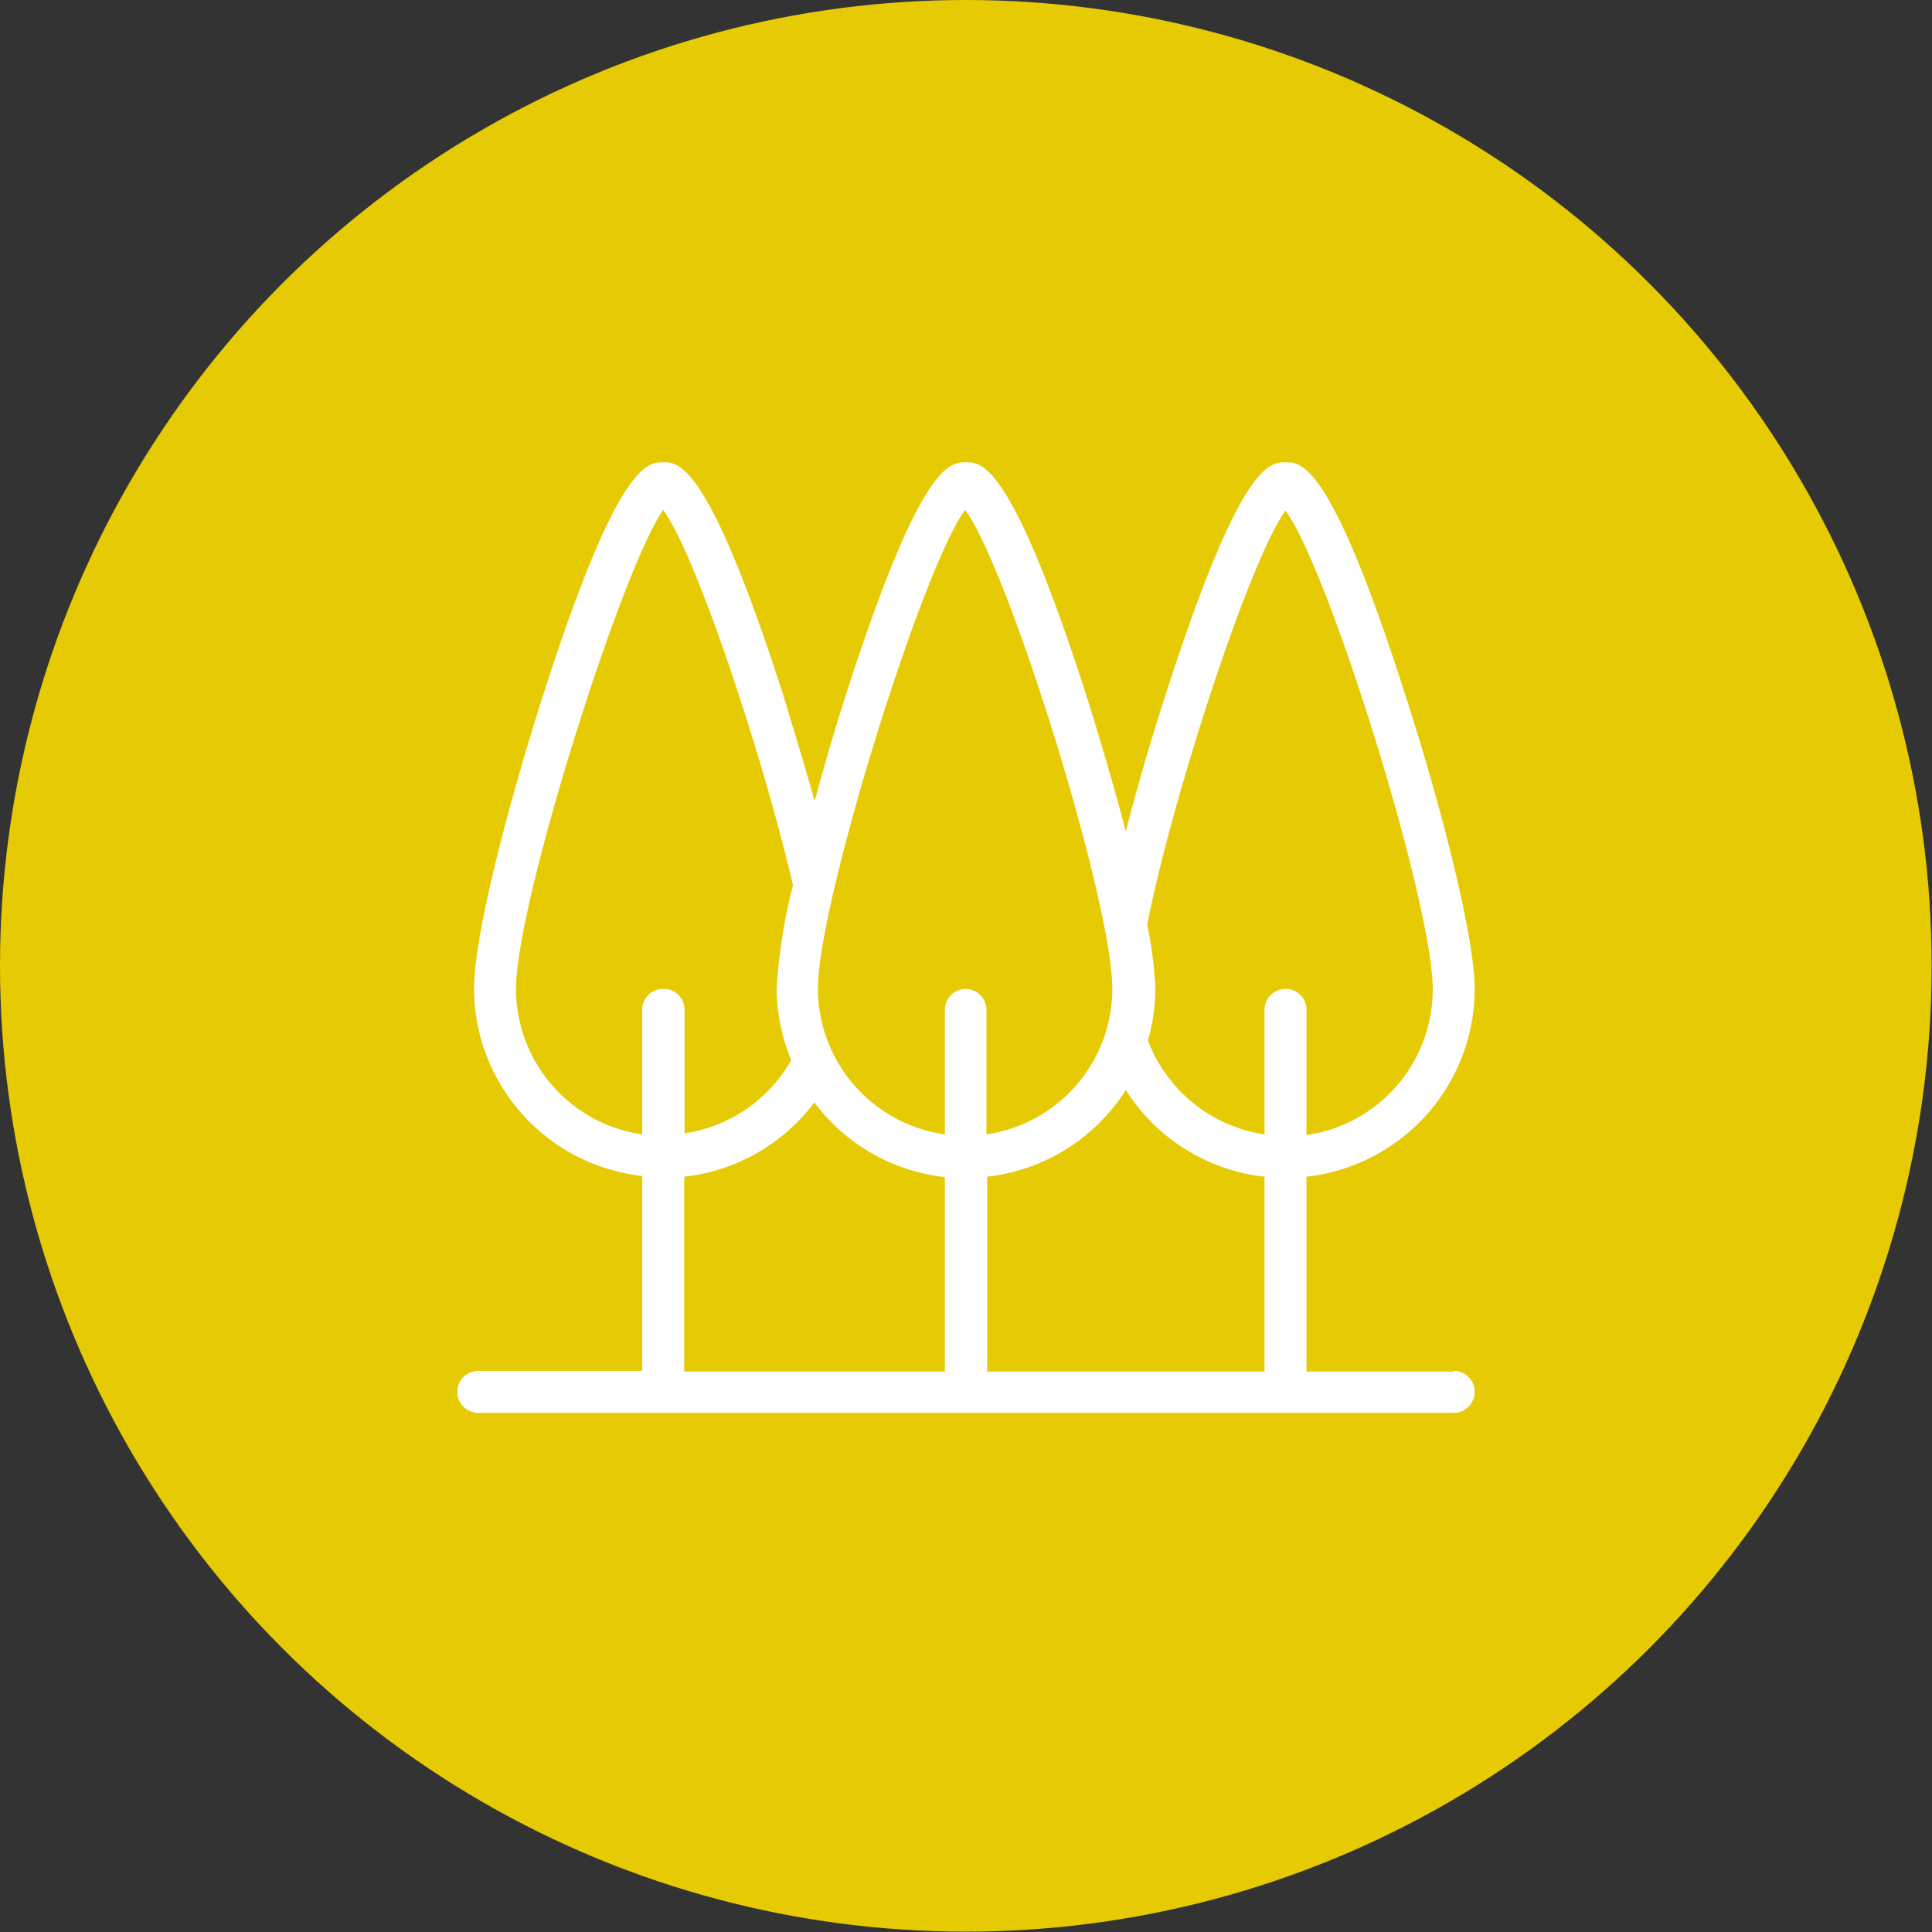
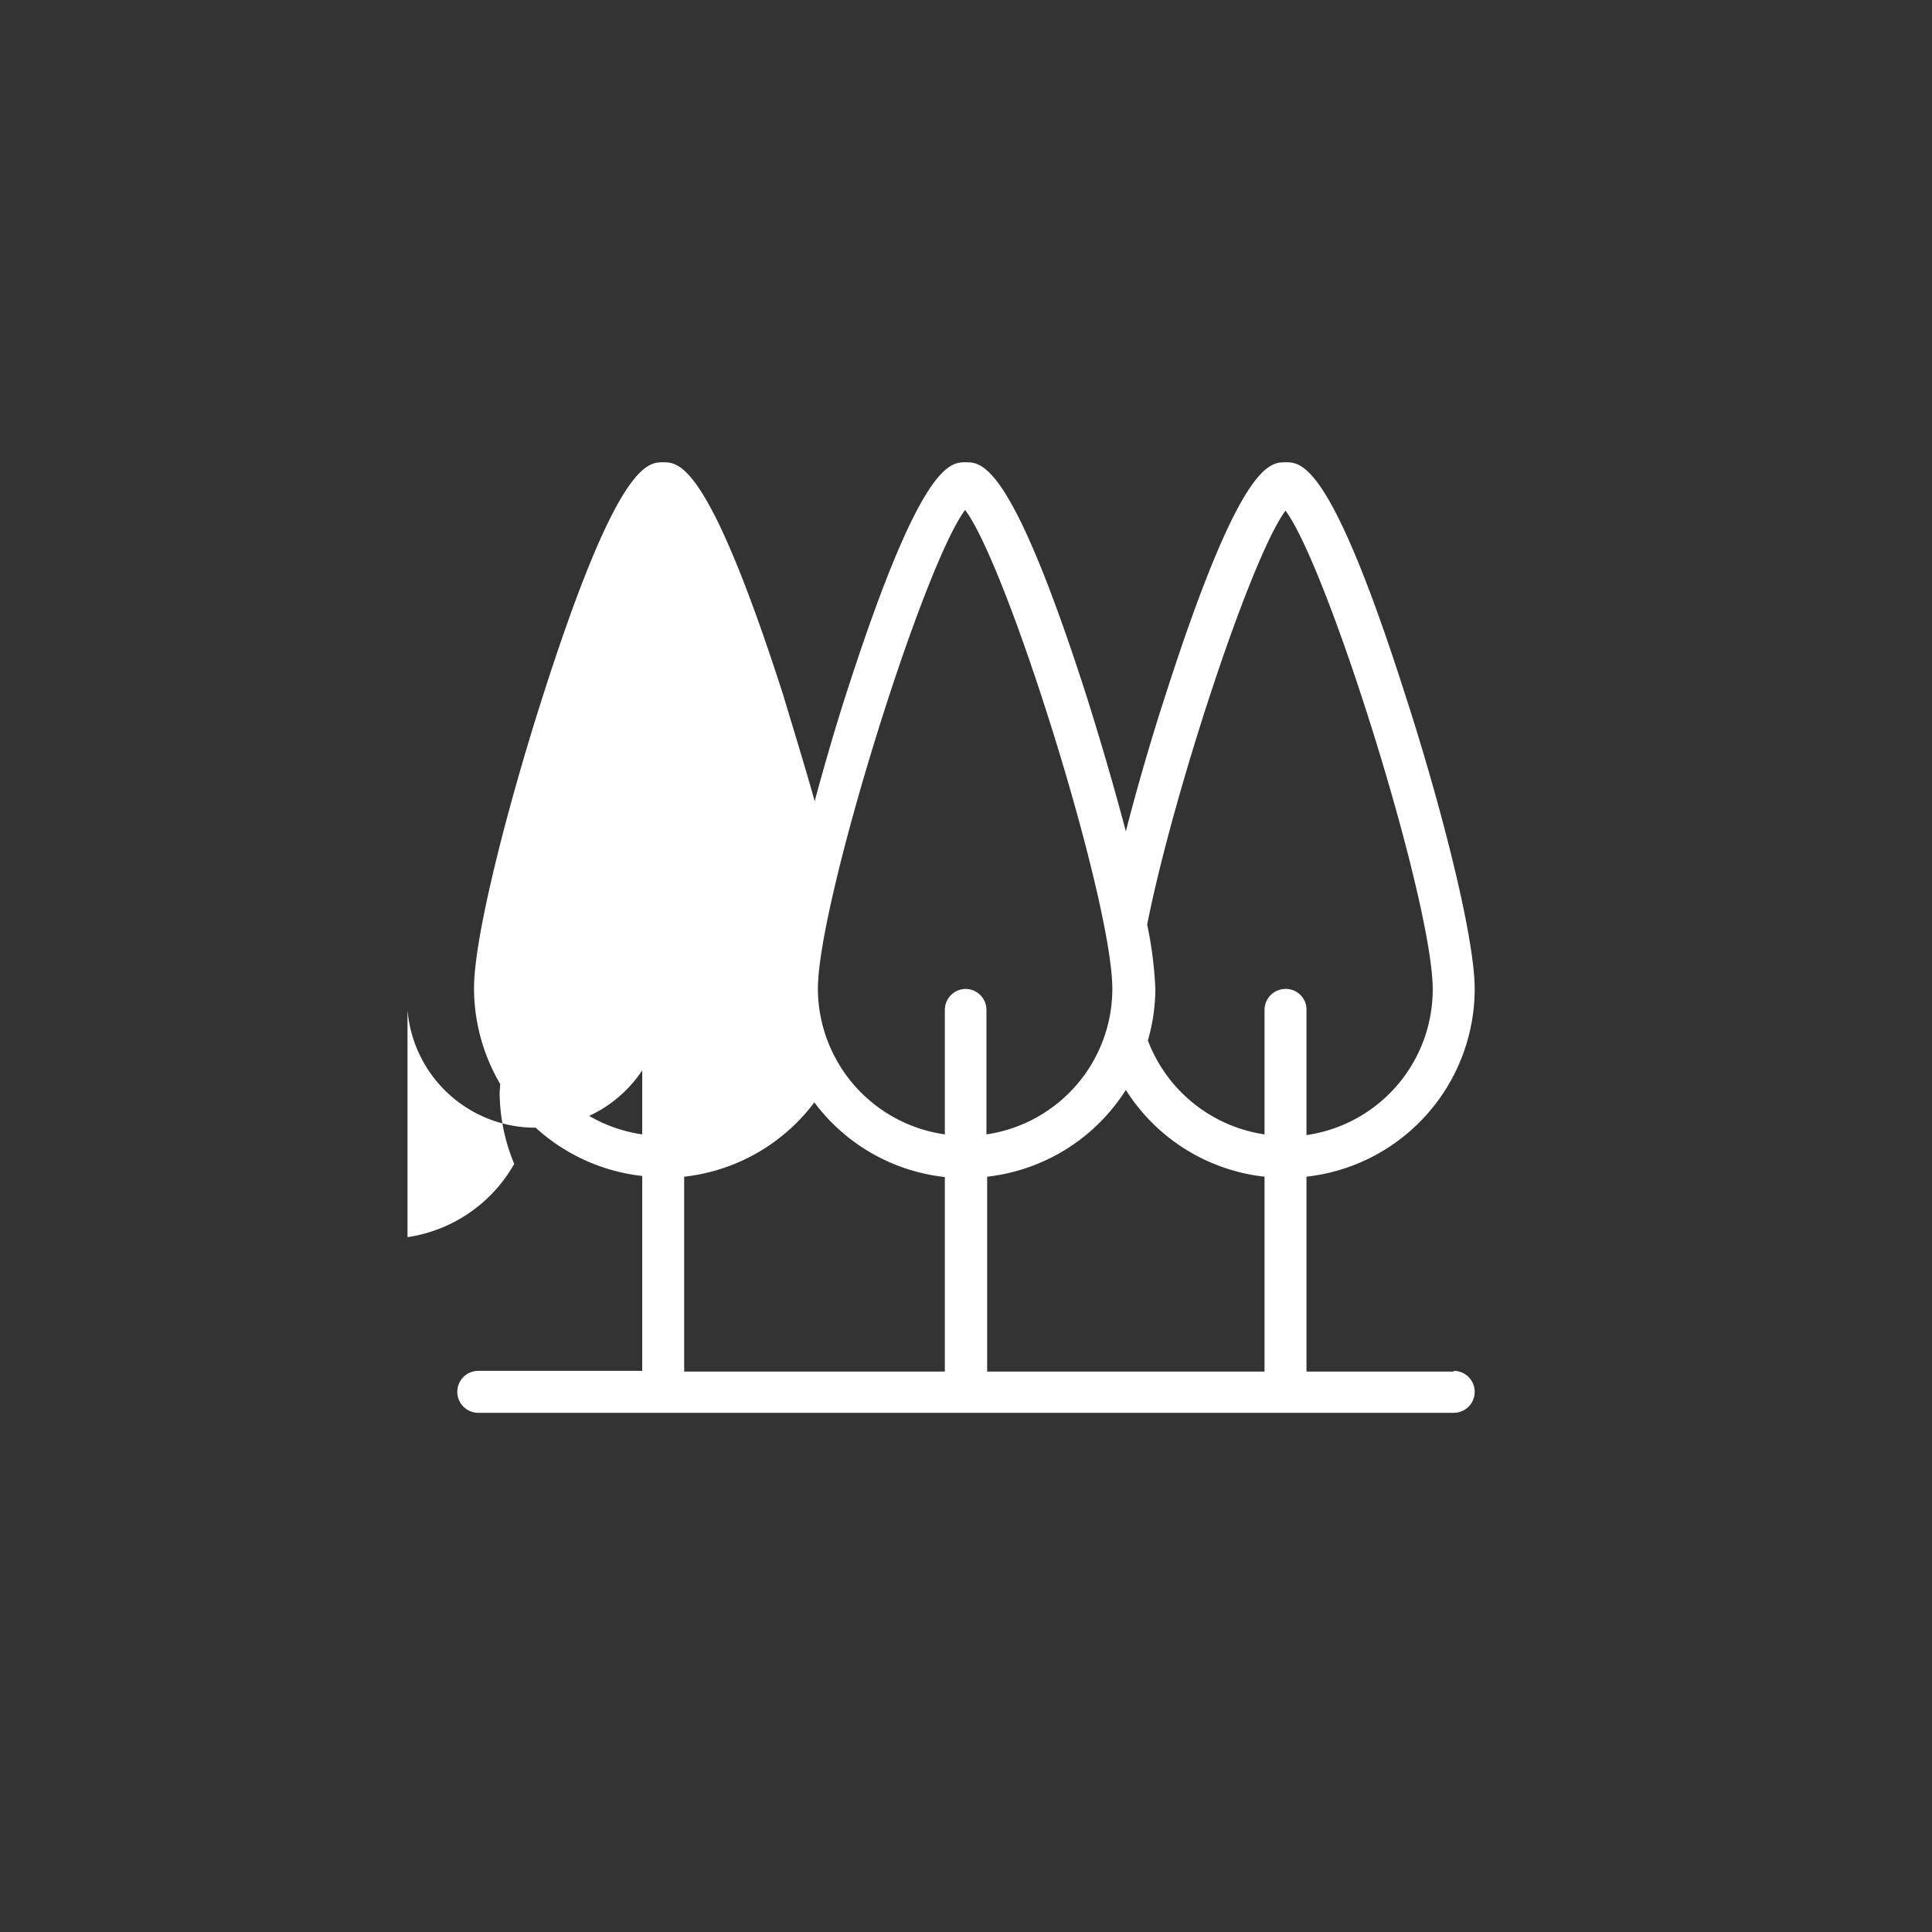
<svg xmlns="http://www.w3.org/2000/svg" viewBox="0 0 54.33 54.33">
  <rect x="0" y="0" width="54.33" height="54.33" fill="#333333" stroke="none" />
  <defs>
    <style>.cls-1{fill:#e6ca04;}.cls-2{fill:#fff;}</style>
  </defs>
  <title>Fichier 6</title>
  <g id="Calque_2" data-name="Calque 2">
    <g id="Calque_1-2" data-name="Calque 1">
-       <circle class="cls-1" cx="27.16" cy="27.16" r="27.16" />
-       <path class="cls-2" d="M40.88,38.57H36.74V33.09a5.32,5.32,0,0,0,4.73-5.28c0-1.51-1-5.34-1.95-8.26C37.43,13,36.6,13,36.15,13s-1.27,0-3.37,6.53c-.39,1.2-.79,2.56-1.12,3.85-.34-1.29-.74-2.65-1.12-3.85C28.44,13,27.61,13,27.16,13s-1.27,0-3.37,6.53c-.3.93-.61,2-.88,3-.28-1-.59-2-.89-3C19.92,13,19.09,13,18.65,13s-1.28,0-3.37,6.53c-.94,2.92-1.95,6.75-1.95,8.26a5.32,5.32,0,0,0,4.73,5.28v5.48H13.45a.59.59,0,1,0,0,1.18H40.88a.59.59,0,0,0,0-1.18ZM18.65,27.81a.58.58,0,0,0-.59.59v3.5a4.14,4.14,0,0,1-3.55-4.09c0-2.43,3-11.88,4.14-13.47.89,1.19,2.77,6.79,3.65,10.55a15.29,15.29,0,0,0-.46,2.92,5.33,5.33,0,0,0,.41,2,4.14,4.14,0,0,1-3,2.06V28.4A.58.58,0,0,0,18.65,27.81Zm7.92,10.76H19.24V33.09A5.3,5.3,0,0,0,22.9,31a5.3,5.3,0,0,0,3.67,2.1v5.48Zm.59-10.76a.59.59,0,0,0-.59.59v3.5A4.15,4.15,0,0,1,23,27.81c0-2.43,2.95-11.88,4.14-13.47,1.2,1.59,4.14,11,4.14,13.47a4.14,4.14,0,0,1-3.54,4.09V28.4A.59.59,0,0,0,27.16,27.81Zm8.4,10.76h-7.8V33.09a5.32,5.32,0,0,0,3.9-2.44,5.3,5.3,0,0,0,3.9,2.44v5.48Zm.59-10.76a.59.59,0,0,0-.59.59v3.5a4.16,4.16,0,0,1-3.28-2.64,5.35,5.35,0,0,0,.21-1.45A11.13,11.13,0,0,0,32.26,26c.72-3.65,2.91-10.32,3.89-11.64,1.19,1.59,4.14,11,4.14,13.47a4.14,4.14,0,0,1-3.55,4.09V28.4A.58.58,0,0,0,36.15,27.81Z" />
+       <path class="cls-2" d="M40.88,38.57H36.74V33.09a5.32,5.32,0,0,0,4.73-5.28c0-1.51-1-5.34-1.95-8.26C37.43,13,36.6,13,36.15,13s-1.27,0-3.37,6.53c-.39,1.2-.79,2.56-1.12,3.85-.34-1.29-.74-2.65-1.12-3.85C28.44,13,27.61,13,27.16,13s-1.27,0-3.37,6.53c-.3.93-.61,2-.88,3-.28-1-.59-2-.89-3C19.92,13,19.09,13,18.65,13s-1.28,0-3.37,6.53c-.94,2.92-1.95,6.75-1.95,8.26a5.32,5.32,0,0,0,4.73,5.28v5.48H13.45a.59.59,0,1,0,0,1.18H40.88a.59.59,0,0,0,0-1.18ZM18.65,27.81a.58.58,0,0,0-.59.59v3.5a4.14,4.14,0,0,1-3.55-4.09a15.29,15.29,0,0,0-.46,2.92,5.33,5.33,0,0,0,.41,2,4.14,4.14,0,0,1-3,2.06V28.4A.58.58,0,0,0,18.65,27.81Zm7.92,10.76H19.24V33.09A5.3,5.3,0,0,0,22.9,31a5.3,5.3,0,0,0,3.67,2.1v5.48Zm.59-10.76a.59.59,0,0,0-.59.59v3.5A4.15,4.15,0,0,1,23,27.81c0-2.43,2.95-11.88,4.14-13.47,1.2,1.59,4.14,11,4.14,13.47a4.14,4.14,0,0,1-3.54,4.09V28.4A.59.59,0,0,0,27.16,27.81Zm8.4,10.76h-7.8V33.09a5.32,5.32,0,0,0,3.9-2.44,5.3,5.3,0,0,0,3.9,2.44v5.48Zm.59-10.76a.59.59,0,0,0-.59.59v3.5a4.16,4.16,0,0,1-3.28-2.64,5.35,5.35,0,0,0,.21-1.45A11.13,11.13,0,0,0,32.26,26c.72-3.65,2.91-10.32,3.89-11.64,1.19,1.59,4.14,11,4.14,13.47a4.14,4.14,0,0,1-3.55,4.09V28.4A.58.58,0,0,0,36.15,27.81Z" />
    </g>
  </g>
</svg>